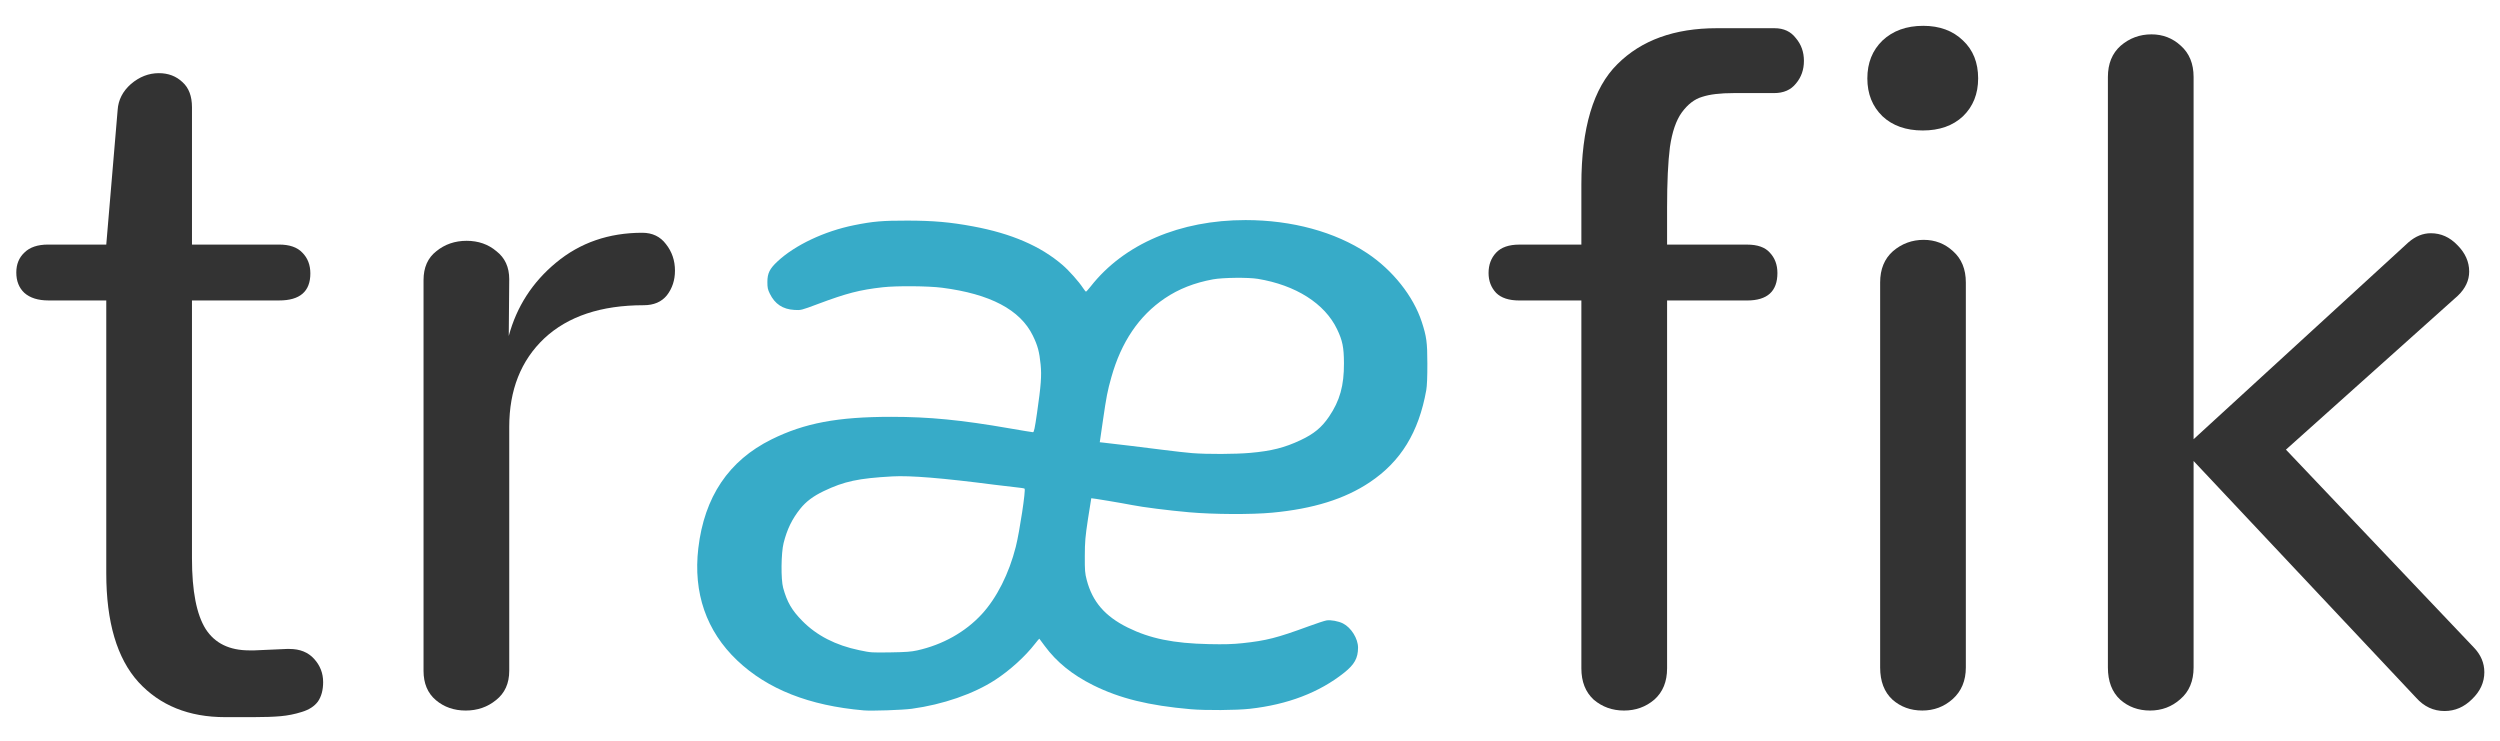
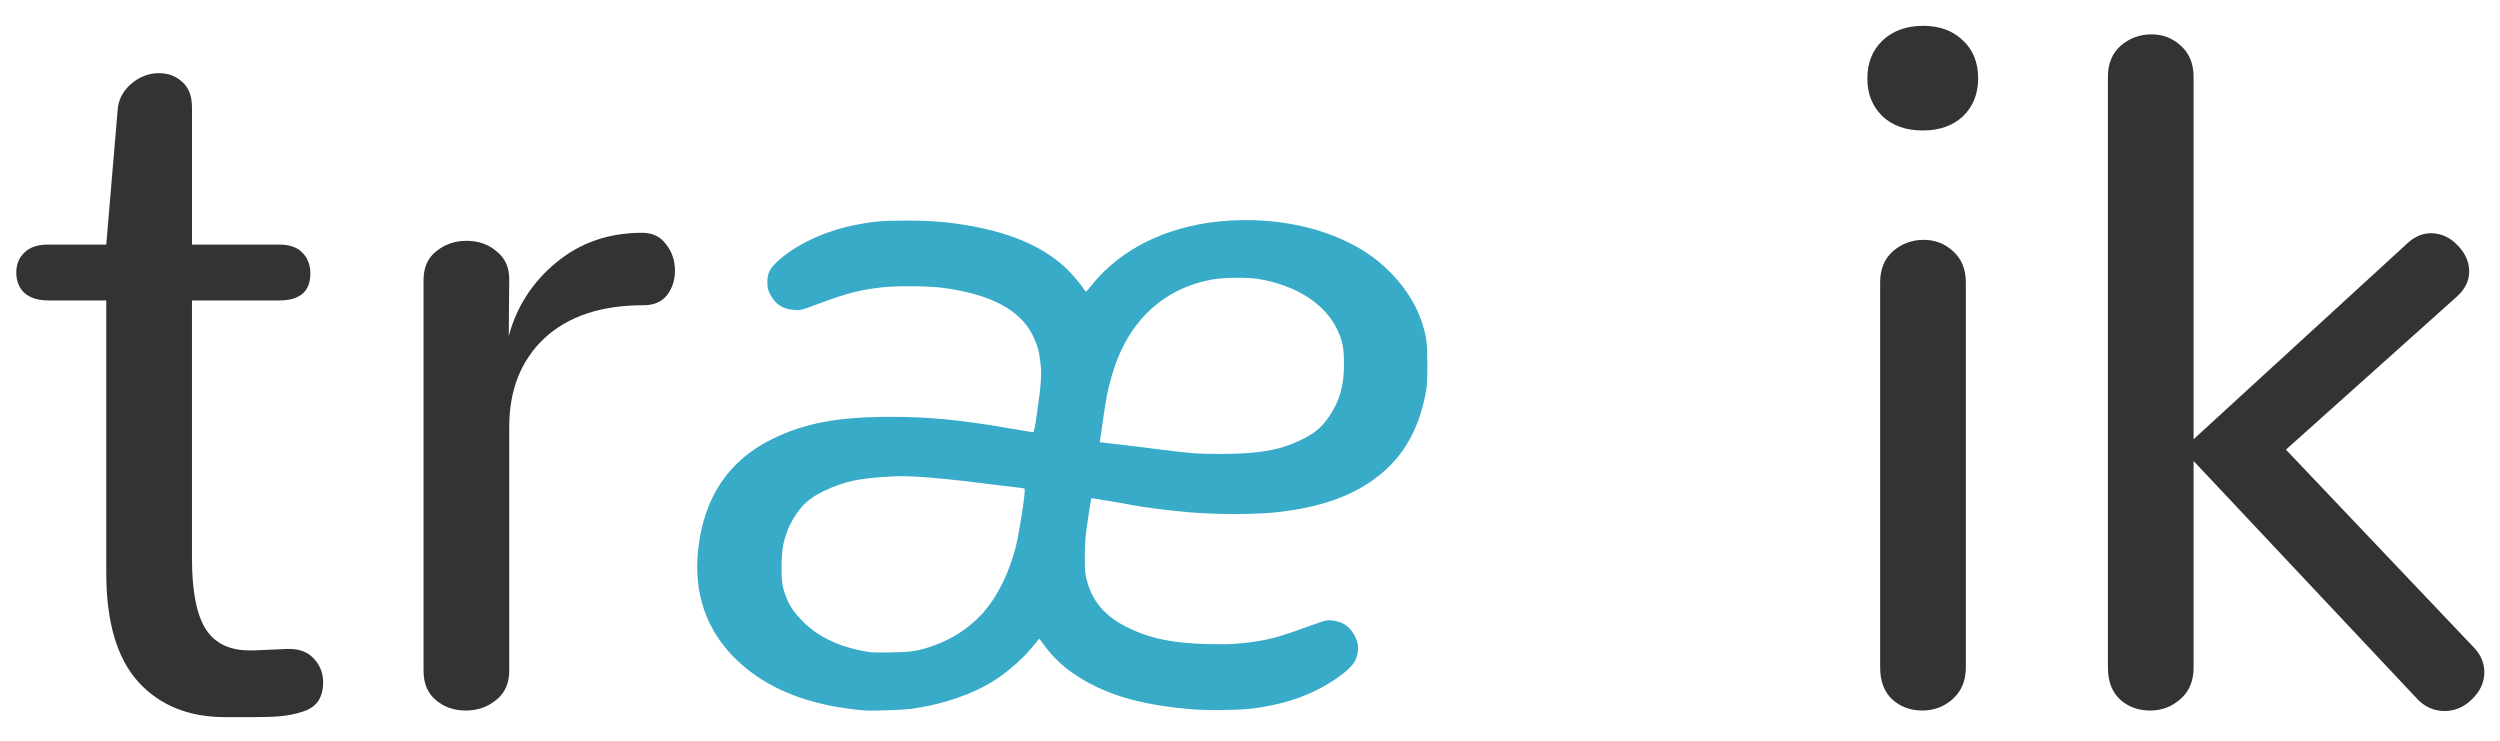
<svg xmlns="http://www.w3.org/2000/svg" width="270" height="80" enable-background="new 0 0 595.28 841.89" version="1.1" viewBox="0 0 270 80" xml:space="preserve">
  <g transform="matrix(.174 0 0 .174 -41.848 -358.4)">
    <g transform="matrix(4.18 0 0 4.18 -117.56 1825.1)" fill="#333">
      <path d="m119.09 162.63h4.148c1.688 0 3.047-0.047 4.078-0.141 1.078-0.094 2.133-0.305 3.164-0.633 1.078-0.328 1.875-0.844 2.391-1.547 0.516-0.75 0.773-1.711 0.773-2.883-5e-5 -1.312-0.445-2.461-1.336-3.445-0.891-0.984-2.109-1.477-3.656-1.477h-0.422l-4.781 0.211h-0.773c-2.953 0-5.109-1.055-6.469-3.164-1.359-2.156-2.039-5.648-2.039-10.477v-38.32h12.938c3.094 6e-5 4.641-1.336 4.641-4.008-4e-5 -1.266-0.398-2.297-1.195-3.094-0.75-0.797-1.899-1.195-3.445-1.195h-12.938v-20.391c-3e-5 -1.641-0.469-2.883-1.406-3.727-0.938-0.891-2.109-1.336-3.516-1.336-1.5 9.5e-5 -2.883 0.539-4.148 1.617-1.219 1.078-1.875 2.367-1.969 3.867l-1.688 19.969h-8.648c-1.547 7e-5 -2.719 0.399-3.516 1.195-0.797 0.75-1.195 1.734-1.195 2.953-2e-6 1.266 0.398 2.273 1.195 3.023 0.844 0.75 2.039 1.125 3.586 1.125h8.578v40.5c-1e-5 7.266 1.594 12.656 4.781 16.172 3.188 3.469 7.476 5.203 12.867 5.203" />
      <path d="m154.81 161.65c1.734 0 3.234-0.516 4.5-1.547 1.312-1.031 1.969-2.484 1.969-4.359v-36.211c-2e-5 -5.484 1.734-9.867 5.203-13.148 3.516-3.281 8.438-4.922 14.766-4.922 1.5 6e-5 2.648-0.492 3.445-1.477 0.797-1.031 1.195-2.25 1.195-3.656-5e-5 -1.5-0.445-2.812-1.336-3.938-0.844-1.125-2.016-1.687-3.516-1.688-4.969 7.1e-5 -9.234 1.477-12.797 4.43-3.516 2.906-5.859 6.539-7.031 10.898l0.07-8.438c-2e-5 -1.781-0.633-3.164-1.898-4.148-1.219-1.031-2.695-1.547-4.43-1.547-1.734 7e-5 -3.234 0.516-4.5 1.547-1.266 0.984-1.898 2.414-1.898 4.289v58.008c-1e-5 1.875 0.609 3.328 1.828 4.359 1.219 1.031 2.695 1.547 4.43 1.547" />
-       <path d="m326.81 161.65c1.734 0 3.234-0.539 4.5-1.617 1.266-1.125 1.898-2.672 1.898-4.641v-54.633h11.883c3 6e-5 4.5-1.359 4.5-4.078-4e-5 -1.219-0.375-2.227-1.125-3.023-0.703-0.797-1.828-1.195-3.375-1.195h-11.883v-5.484c-3e-5 -3.797 0.141-6.797 0.422-9 0.328-2.25 0.914-3.961 1.758-5.133 0.891-1.219 1.898-1.992 3.023-2.32 1.125-0.375 2.695-0.562 4.711-0.562h5.977c1.406 9.2e-5 2.484-0.469 3.234-1.406 0.797-0.937 1.195-2.062 1.195-3.375-5e-5 -1.312-0.398-2.437-1.195-3.375-0.75-0.984-1.805-1.476-3.164-1.477h-8.578c-6.281 1.01e-4 -11.203 1.781-14.766 5.344-3.562 3.516-5.344 9.469-5.344 17.859v8.93h-9.211c-1.547 7e-5 -2.695 0.399-3.445 1.195-0.75 0.797-1.125 1.805-1.125 3.023-1e-5 1.172 0.375 2.156 1.125 2.953 0.75 0.75 1.898 1.125 3.445 1.125h9.211v54.633c-2e-5 1.969 0.609 3.516 1.828 4.641 1.266 1.078 2.766 1.617 4.5 1.617" />
      <path d="m371.17 75.515c2.484 8.6e-5 4.476-0.703 5.977-2.109 1.5-1.453 2.25-3.328 2.25-5.625-2e-5 -2.344-0.75-4.219-2.25-5.625-1.5-1.453-3.469-2.18-5.906-2.18-2.484 1.02e-4 -4.5 0.727-6.047 2.18-1.5 1.453-2.25 3.328-2.25 5.625-1e-5 2.297 0.75 4.172 2.25 5.625 1.5 1.406 3.492 2.11 5.977 2.109m-0.07 86.133c1.734 0 3.234-0.562 4.5-1.688 1.312-1.172 1.969-2.742 1.969-4.711v-57.164c-3e-5 -1.969-0.633-3.516-1.898-4.641-1.219-1.125-2.672-1.687-4.359-1.688-1.734 7e-5 -3.258 0.563-4.57 1.688-1.266 1.125-1.898 2.672-1.898 4.641v57.164c-1e-5 2.062 0.609 3.656 1.828 4.781 1.219 1.078 2.695 1.617 4.43 1.617" />
      <path d="m404.92 161.65c1.734 0 3.234-0.562 4.5-1.688 1.312-1.125 1.969-2.695 1.969-4.711v-30.656l33.047 35.156c1.172 1.312 2.578 1.969 4.219 1.969 1.547 0 2.906-0.586 4.078-1.758 1.219-1.172 1.828-2.508 1.828-4.008-6e-5 -1.359-0.516-2.578-1.547-3.656l-27.914-29.391 25.523-22.852c1.125-1.078 1.687-2.273 1.688-3.586-6e-5 -1.453-0.586-2.766-1.758-3.938-1.125-1.172-2.438-1.758-3.938-1.758-1.172 7.1e-5 -2.273 0.445-3.305 1.336l-31.922 29.25v-53.789c-2e-5 -1.969-0.633-3.515-1.898-4.641-1.219-1.125-2.672-1.687-4.359-1.688-1.734 1.01e-4 -3.258 0.563-4.57 1.688-1.266 1.125-1.898 2.672-1.898 4.641v87.68c-1e-5 2.062 0.609 3.656 1.828 4.781 1.219 1.078 2.695 1.617 4.43 1.617" />
    </g>
    <path d="m776.63 2500.7c-33.865-2.92-59.743-13.135-78.565-31.014-19.15-18.191-27.367-41.907-24.124-69.629 3.732-31.901 18.891-54.429 45.47-67.572 20.485-10.129 40.921-13.982 74.202-13.99 23.646-0.01 43.459 1.926 73.679 7.184 7.472 1.3 13.942 2.364 14.376 2.365 0.632 0 1.133-2.378 2.505-11.886 2.481-17.203 2.925-23.14 2.249-30.031-0.787-8.022-1.813-11.842-4.852-18.059-7.841-16.039-26.454-25.853-56.343-29.706-8.548-1.102-28.276-1.256-36.839-0.288-14.347 1.622-22.352 3.689-40.207 10.379-10.446 3.914-10.494 3.926-14.66 3.682-7.163-0.42-12.053-3.663-15.189-10.073-1.292-2.64-1.519-3.73-1.519-7.287 0-5.34 1.391-8.175 6.233-12.704 10.859-10.158 29.133-18.809 47.576-22.523 11.809-2.378 17.623-2.878 33.182-2.854 16.1 0.042 26.394 0.934 40.701 3.594 23.797 4.425 41.866 12.223 55.492 23.95 4.043 3.479 10.139 10.328 12.751 14.324 0.798 1.222 1.621 2.221 1.828 2.221 0.207 0 1.528-1.468 2.935-3.261 20.632-26.29 55.381-41.171 96.092-41.15 28.795 0 55.56 7.299 75.511 20.553 15.825 10.512 28.68 26.706 33.874 42.67 2.982 9.166 3.435 12.553 3.463 25.866 0.016 8.284-0.212 13.871-0.674 16.46-4.669 26.166-15.791 44.293-35.095 57.201-15.53 10.384-35.034 16.46-60.544 18.86-12.841 1.208-36.328 1.094-51.543-0.251-12.913-1.141-28.769-3.149-35.533-4.499-5.662-1.13-25.051-4.368-25.21-4.209-0.07 0.071-0.993 5.869-2.05 12.888-1.688 11.207-1.927 14.003-1.962 22.951-0.038 9.098 0.091 10.694 1.189 14.892 3.53 13.501 11.308 22.533 25.42 29.515 13.883 6.868 28.436 9.841 50.426 10.299 9.735 0.205 14.721 0.062 20.812-0.583 14.765-1.566 21.493-3.283 41.11-10.495 4.886-1.796 9.872-3.431 11.08-3.632 2.59-0.432 7.42 0.46 10.235 1.89 5.081 2.58 9.35 9.463 9.323 15.03-0.029 6.504-2.223 10.444-8.663 15.567-15.397 12.25-35.056 19.763-58.523 22.365-8.368 0.928-27.474 1.065-36.702 0.263-25.989-2.257-44.033-6.702-60.523-14.909-12.867-6.403-22.683-14.347-30.015-24.29-1.802-2.443-3.332-4.503-3.401-4.578-0.069-0.075-1.266 1.336-2.661 3.135-6.166 7.954-15.595 16.502-24.809 22.494-13.302 8.649-32.399 15.248-51.722 17.872-5.763 0.782-24.882 1.428-29.785 1.005zm33.182-37.232c15.776-3.496 29.835-11.377 40.042-22.445 9.31-10.095 16.946-25.219 21.148-41.885 2.369-9.395 6.307-35.543 5.434-36.082-0.344-0.213-2.425-0.55-4.624-0.749-2.199-0.201-8.465-0.939-13.926-1.645-32.435-4.195-52.334-5.825-63.489-5.199-21.208 1.188-29.854 3.039-42.587 9.121-6.523 3.115-11.026 6.496-14.588 10.953-5.111 6.395-8.196 12.75-10.346 21.313-1.565 6.231-1.724 22.547-0.272 27.804 2.446 8.855 5.351 13.867 11.881 20.503 8.943 9.087 20.731 15.149 35.354 18.18 7.477 1.55 7.256 1.535 19.775 1.347 9.084-0.138 12.483-0.393 16.199-1.216zm206.67-122.6c13.194-1.164 21.307-3.213 31.275-7.896 8.29-3.895 13.109-7.876 17.669-14.598 6.713-9.896 9.327-19.261 9.26-33.176-0.048-9.918-0.888-14.043-4.312-21.163-7.65-15.908-25.62-27.303-49.189-31.19-5.881-0.97-21.667-0.798-27.695 0.301-11.597 2.116-21.4 5.973-30.046 11.821-15.974 10.804-26.998 27.09-33.136 48.954-2.411 8.588-3.054 11.884-5.204 26.687l-1.983 13.655 2.656 0.293c8.023 0.89 26.115 3.08 36.622 4.435 6.61 0.852 14.723 1.761 18.028 2.021 9.555 0.75 26.685 0.68 36.056-0.146z" fill="#37abc8" />
  </g>
</svg>